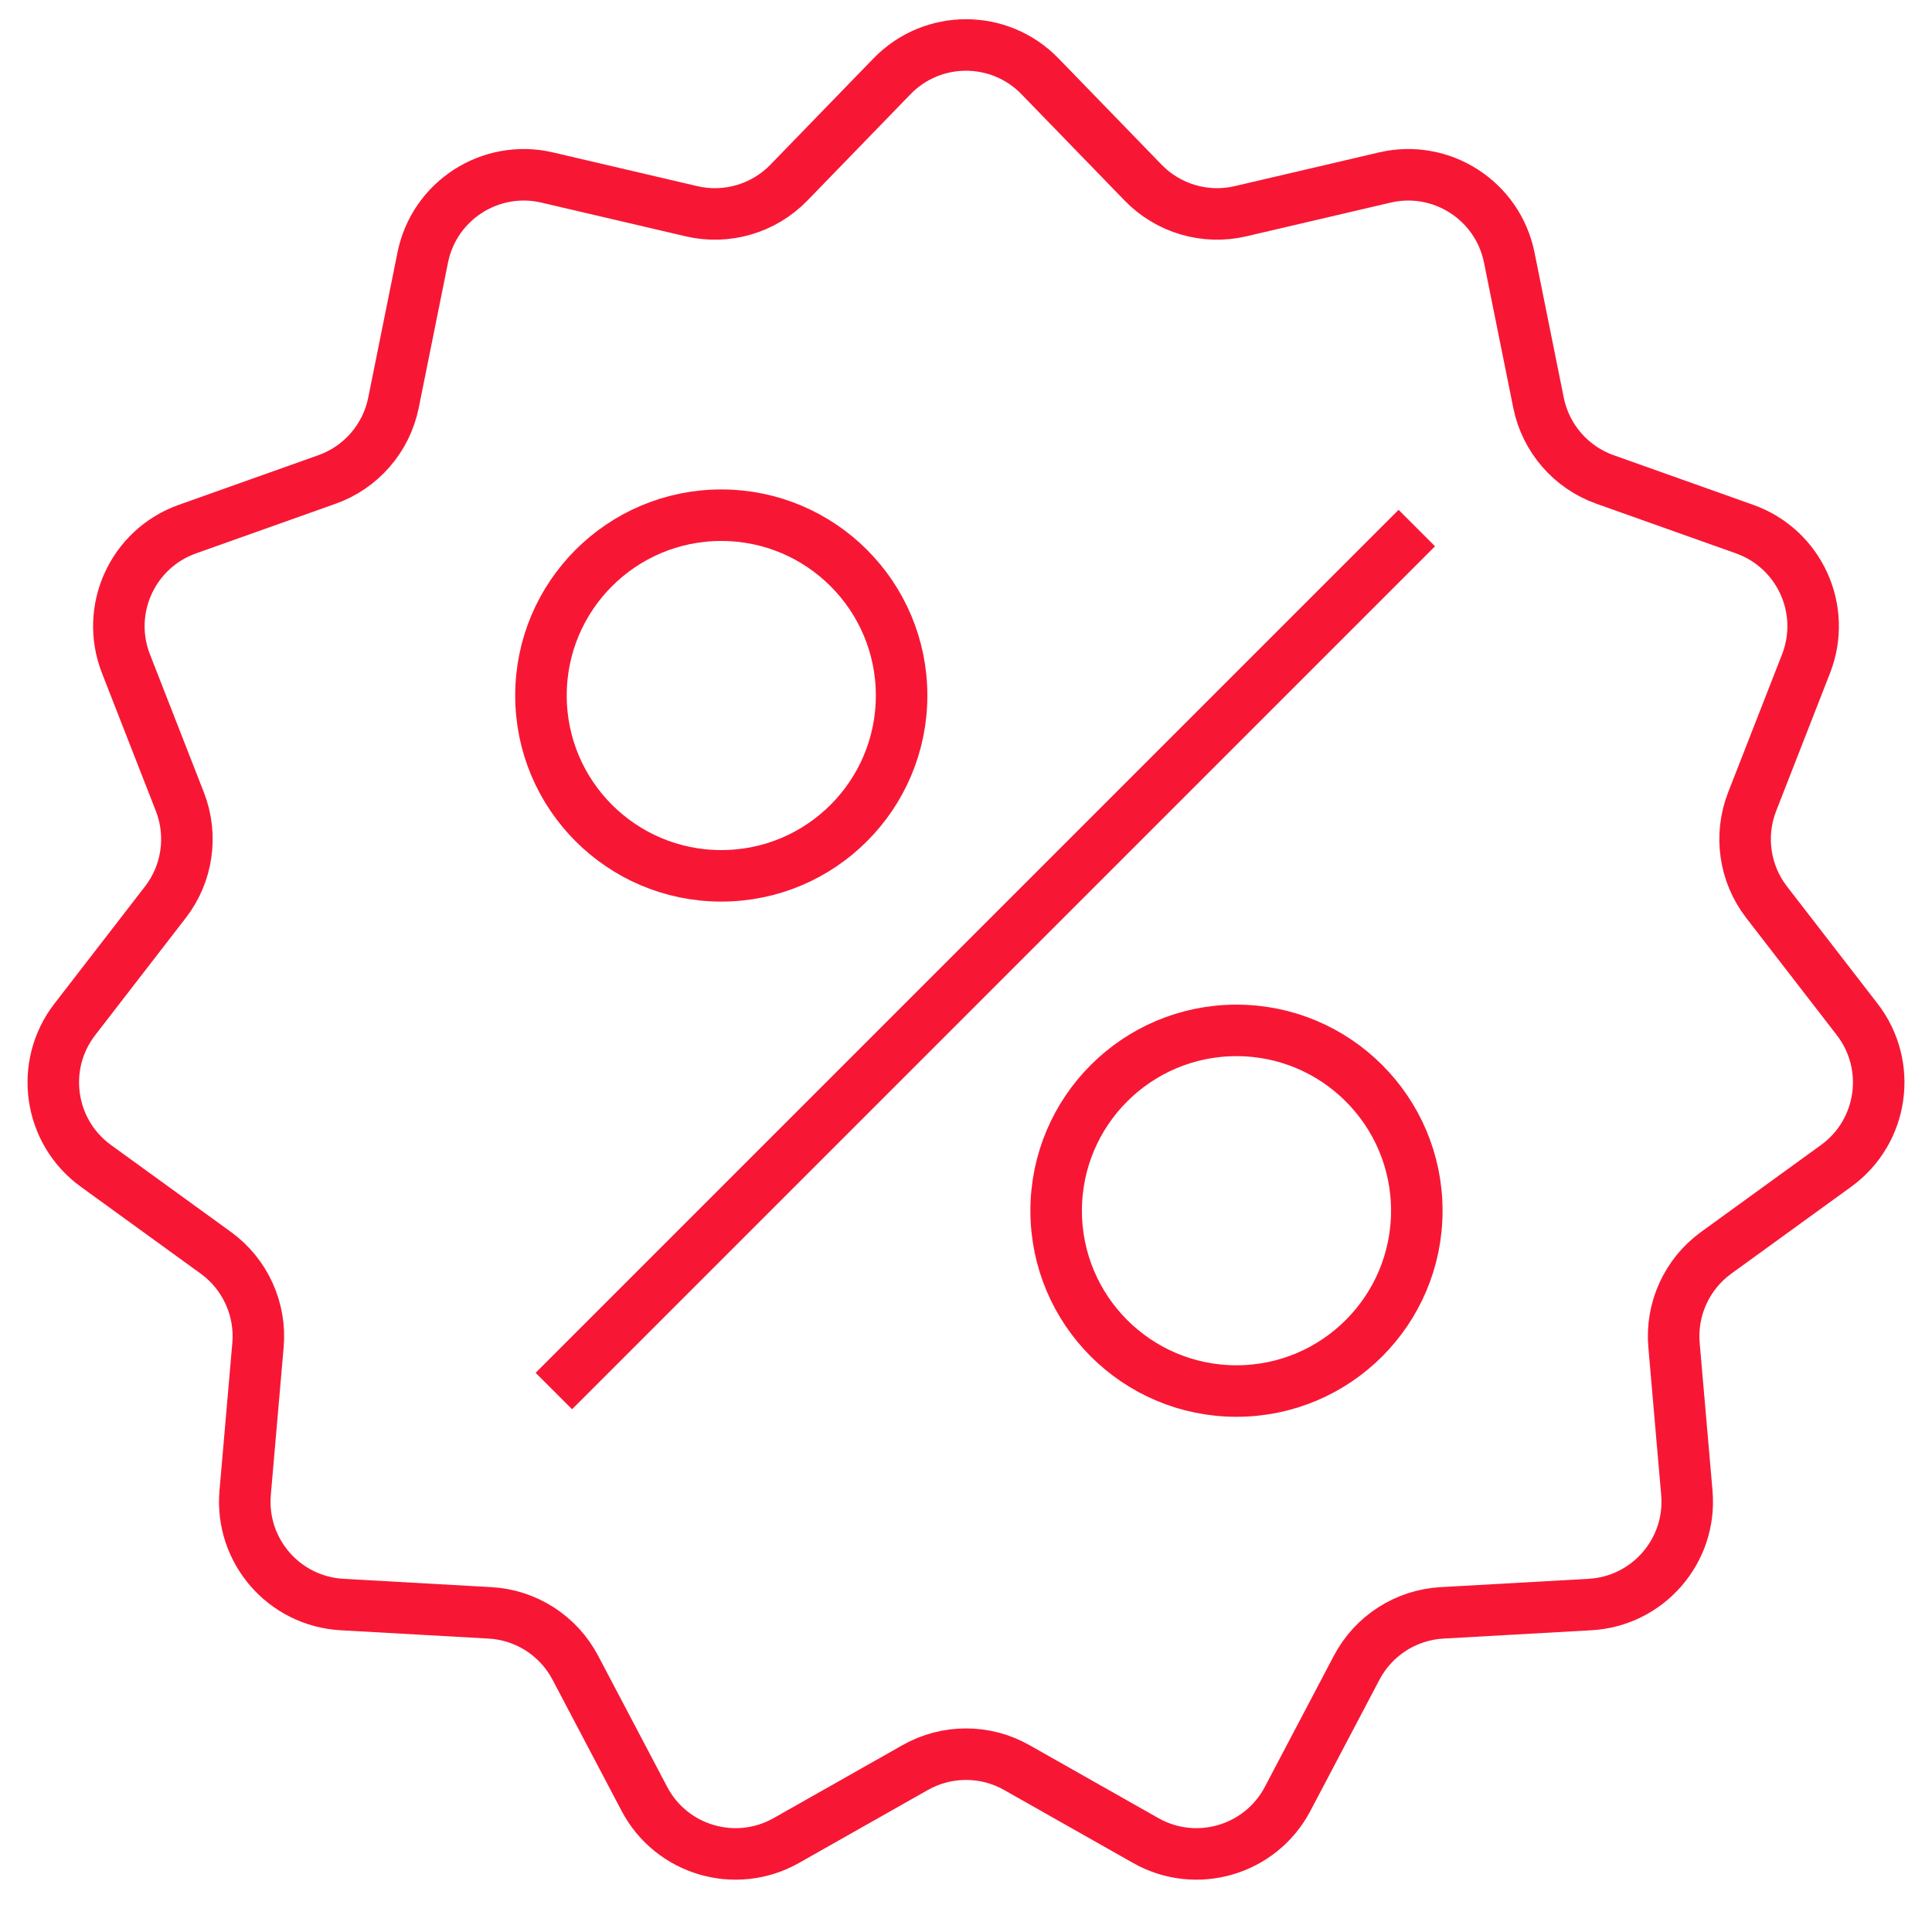
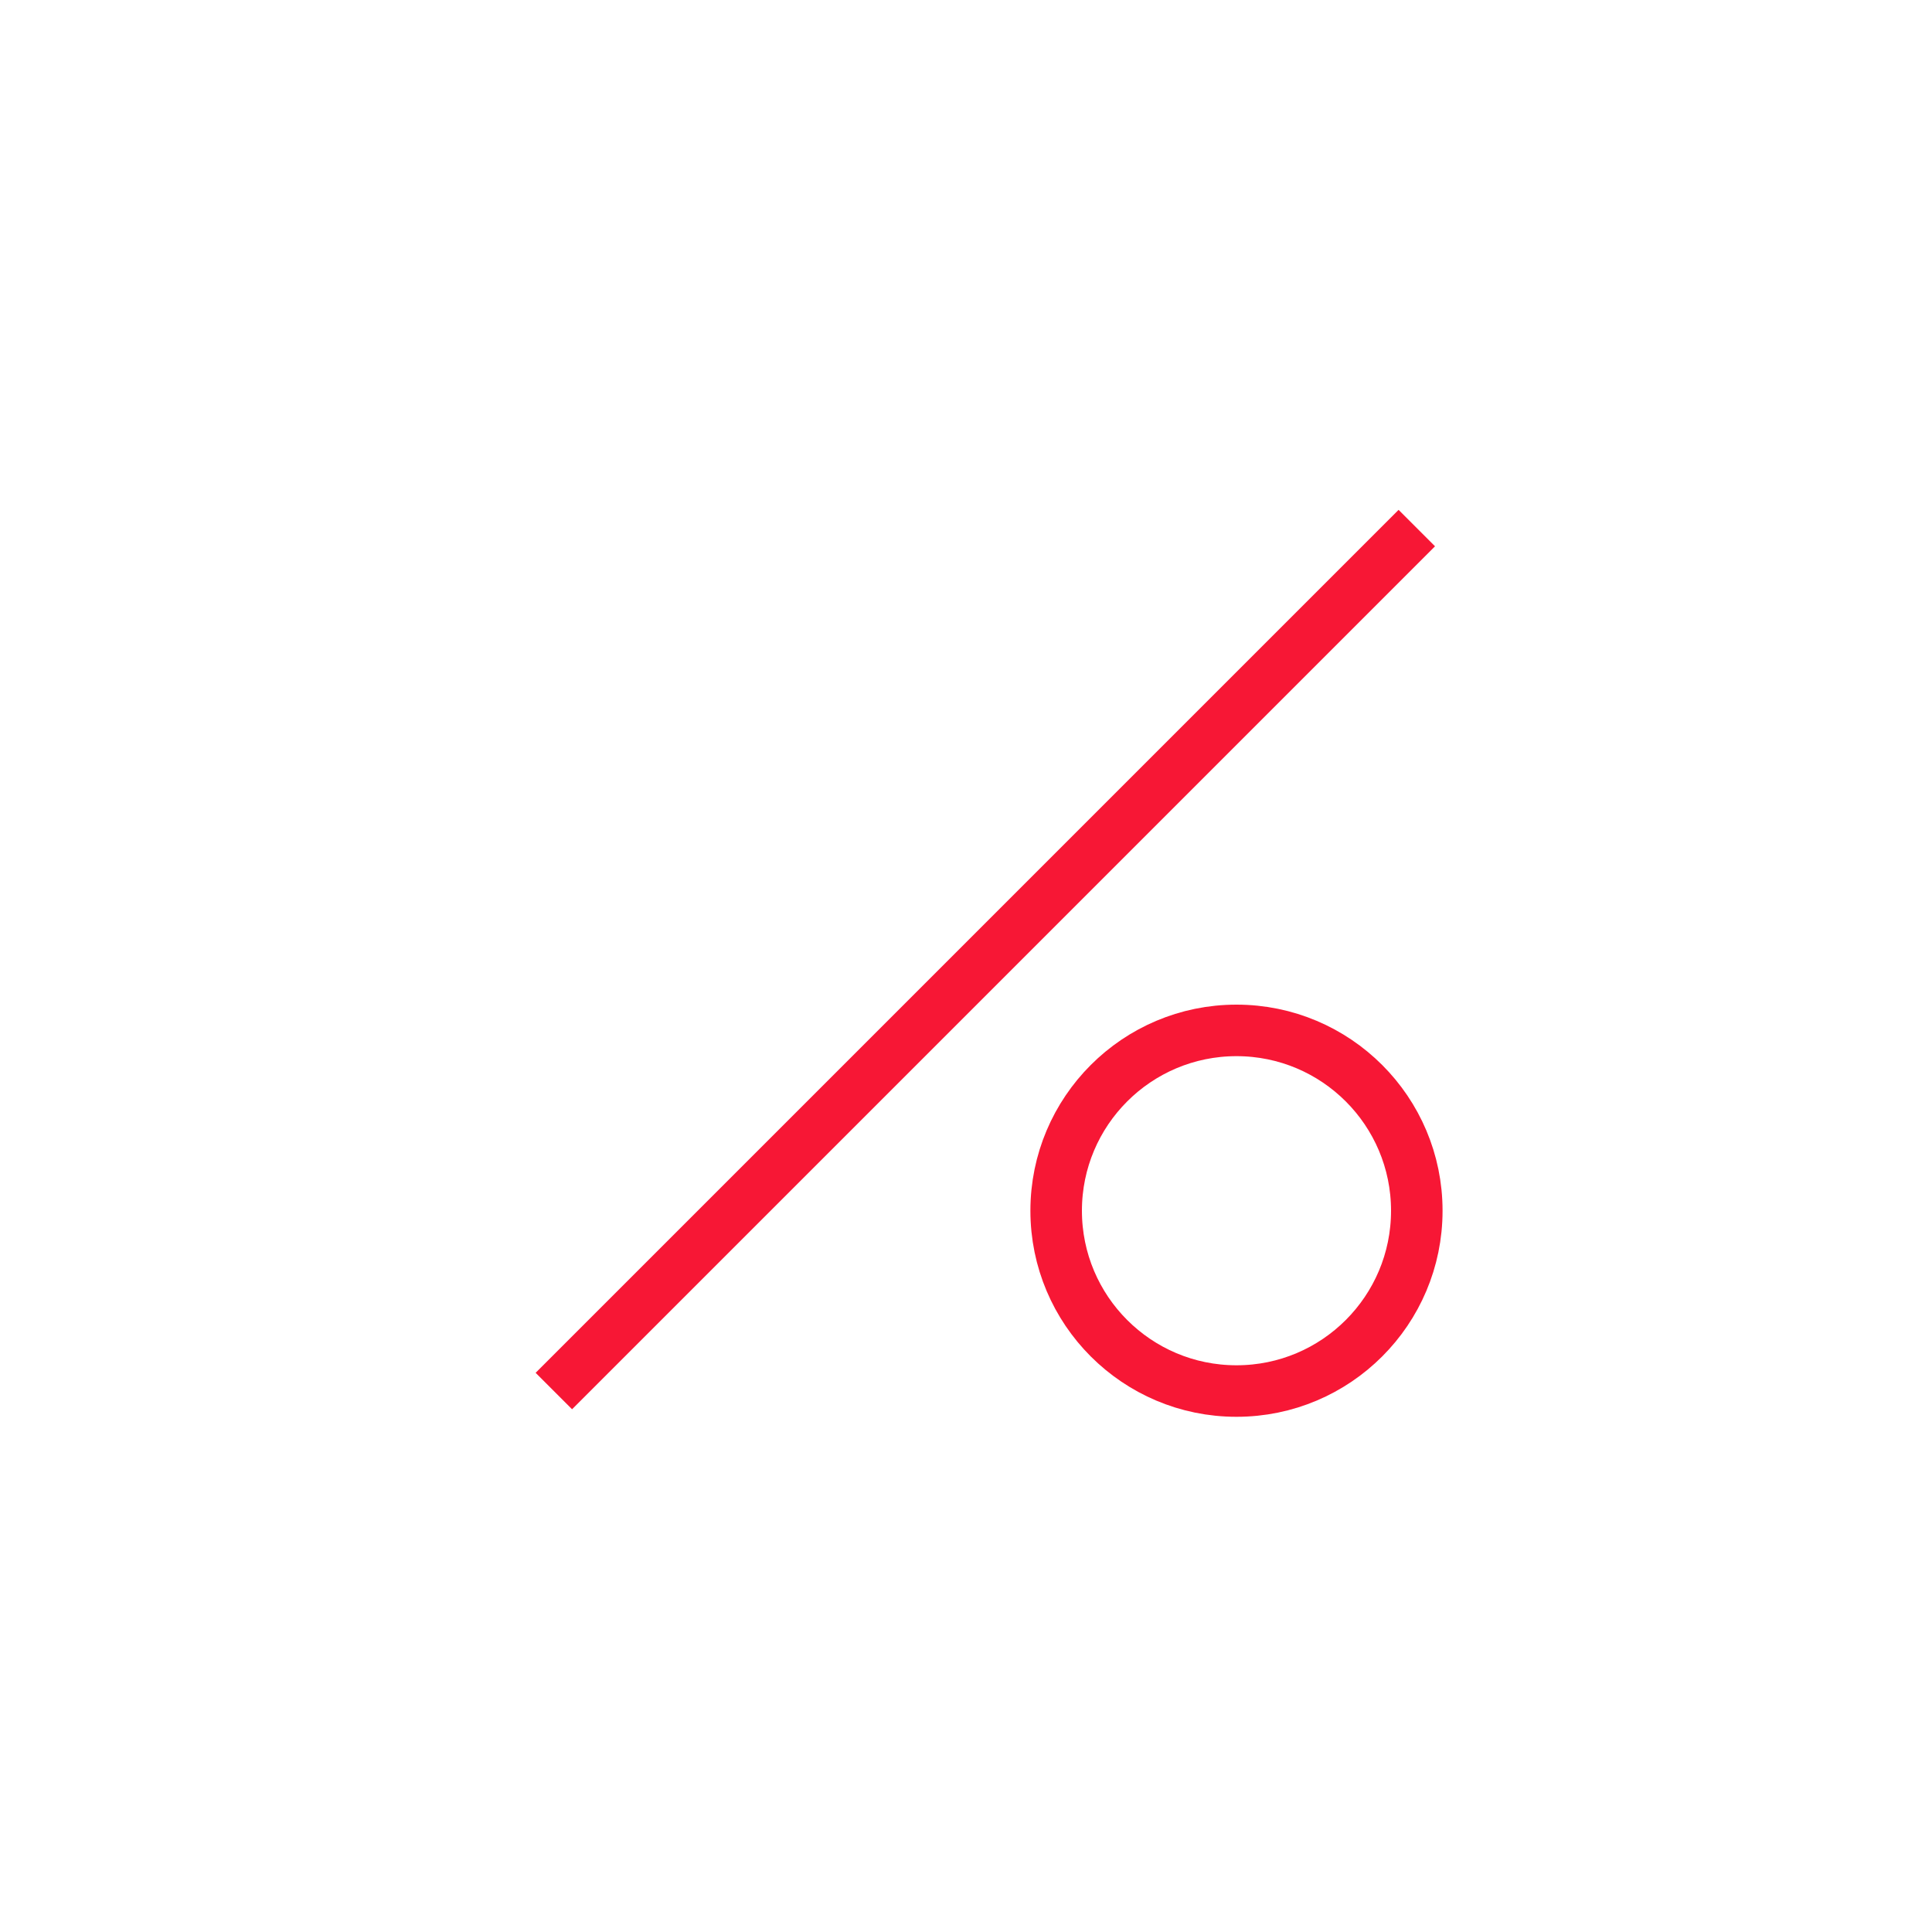
<svg xmlns="http://www.w3.org/2000/svg" width="75" height="75" viewBox="0 0 75 75" fill="none">
-   <path d="M34.629 2.961C36.2 1.341 38.8 1.341 40.371 2.961L44.376 7.09C45.354 8.098 46.789 8.52 48.157 8.2L53.758 6.891C55.956 6.378 58.143 7.784 58.589 9.996L59.725 15.634C60.003 17.012 60.982 18.142 62.306 18.613L67.725 20.54C69.852 21.296 70.932 23.661 70.111 25.764L68.018 31.121C67.507 32.43 67.72 33.911 68.579 35.022L72.096 39.573C73.476 41.359 73.106 43.933 71.279 45.258L66.622 48.633C65.485 49.458 64.863 50.819 64.985 52.218L65.483 57.948C65.679 60.197 63.976 62.162 61.722 62.288L55.98 62.611C54.577 62.689 53.319 63.498 52.665 64.742L49.986 69.831C48.935 71.829 46.44 72.561 44.476 71.449L39.471 68.616C38.248 67.924 36.752 67.924 35.529 68.616L30.524 71.449C28.56 72.561 26.065 71.829 25.014 69.831L22.335 64.742C21.681 63.498 20.423 62.689 19.02 62.611L13.277 62.288C11.024 62.162 9.321 60.197 9.517 57.948L10.015 52.218C10.137 50.819 9.515 49.458 8.378 48.633L3.721 45.258C1.894 43.933 1.524 41.359 2.904 39.573L6.421 35.022C7.28 33.911 7.493 32.43 6.982 31.121L4.889 25.764C4.068 23.661 5.148 21.296 7.275 20.54L12.694 18.613C14.018 18.142 14.997 17.012 15.275 15.634L16.411 9.996C16.857 7.784 19.044 6.378 21.242 6.891L26.843 8.2C28.211 8.52 29.646 8.098 30.625 7.09L34.629 2.961Z" stroke="#F71735" stroke-width="2" />
-   <circle cx="28" cy="27" r="7" stroke="#F71735" stroke-width="2" />
  <circle cx="48" cy="47" r="7" stroke="#F71735" stroke-width="2" />
  <path d="M21.5 54L55 20.5" stroke="#F71735" stroke-width="2" />
</svg>